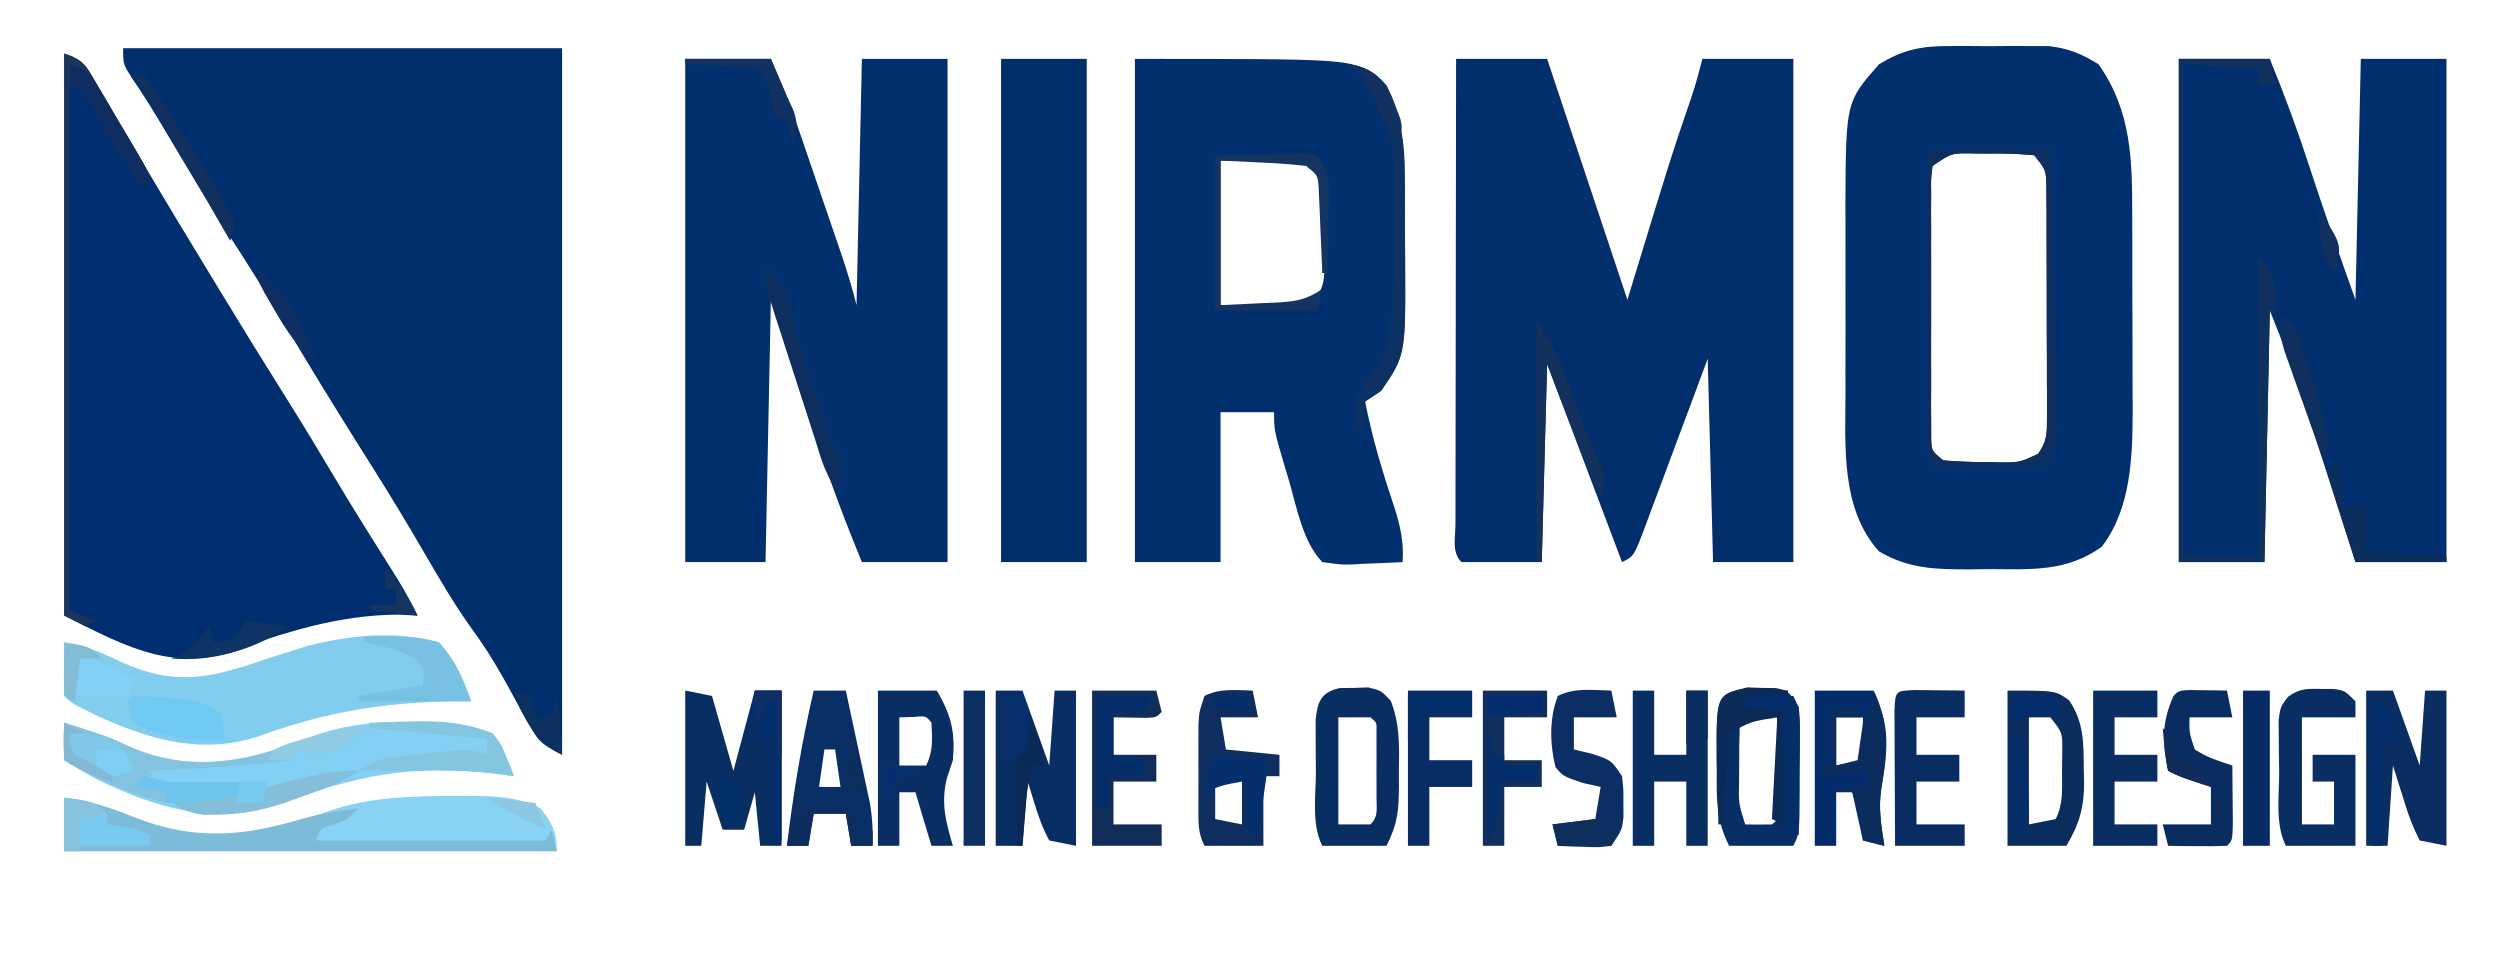
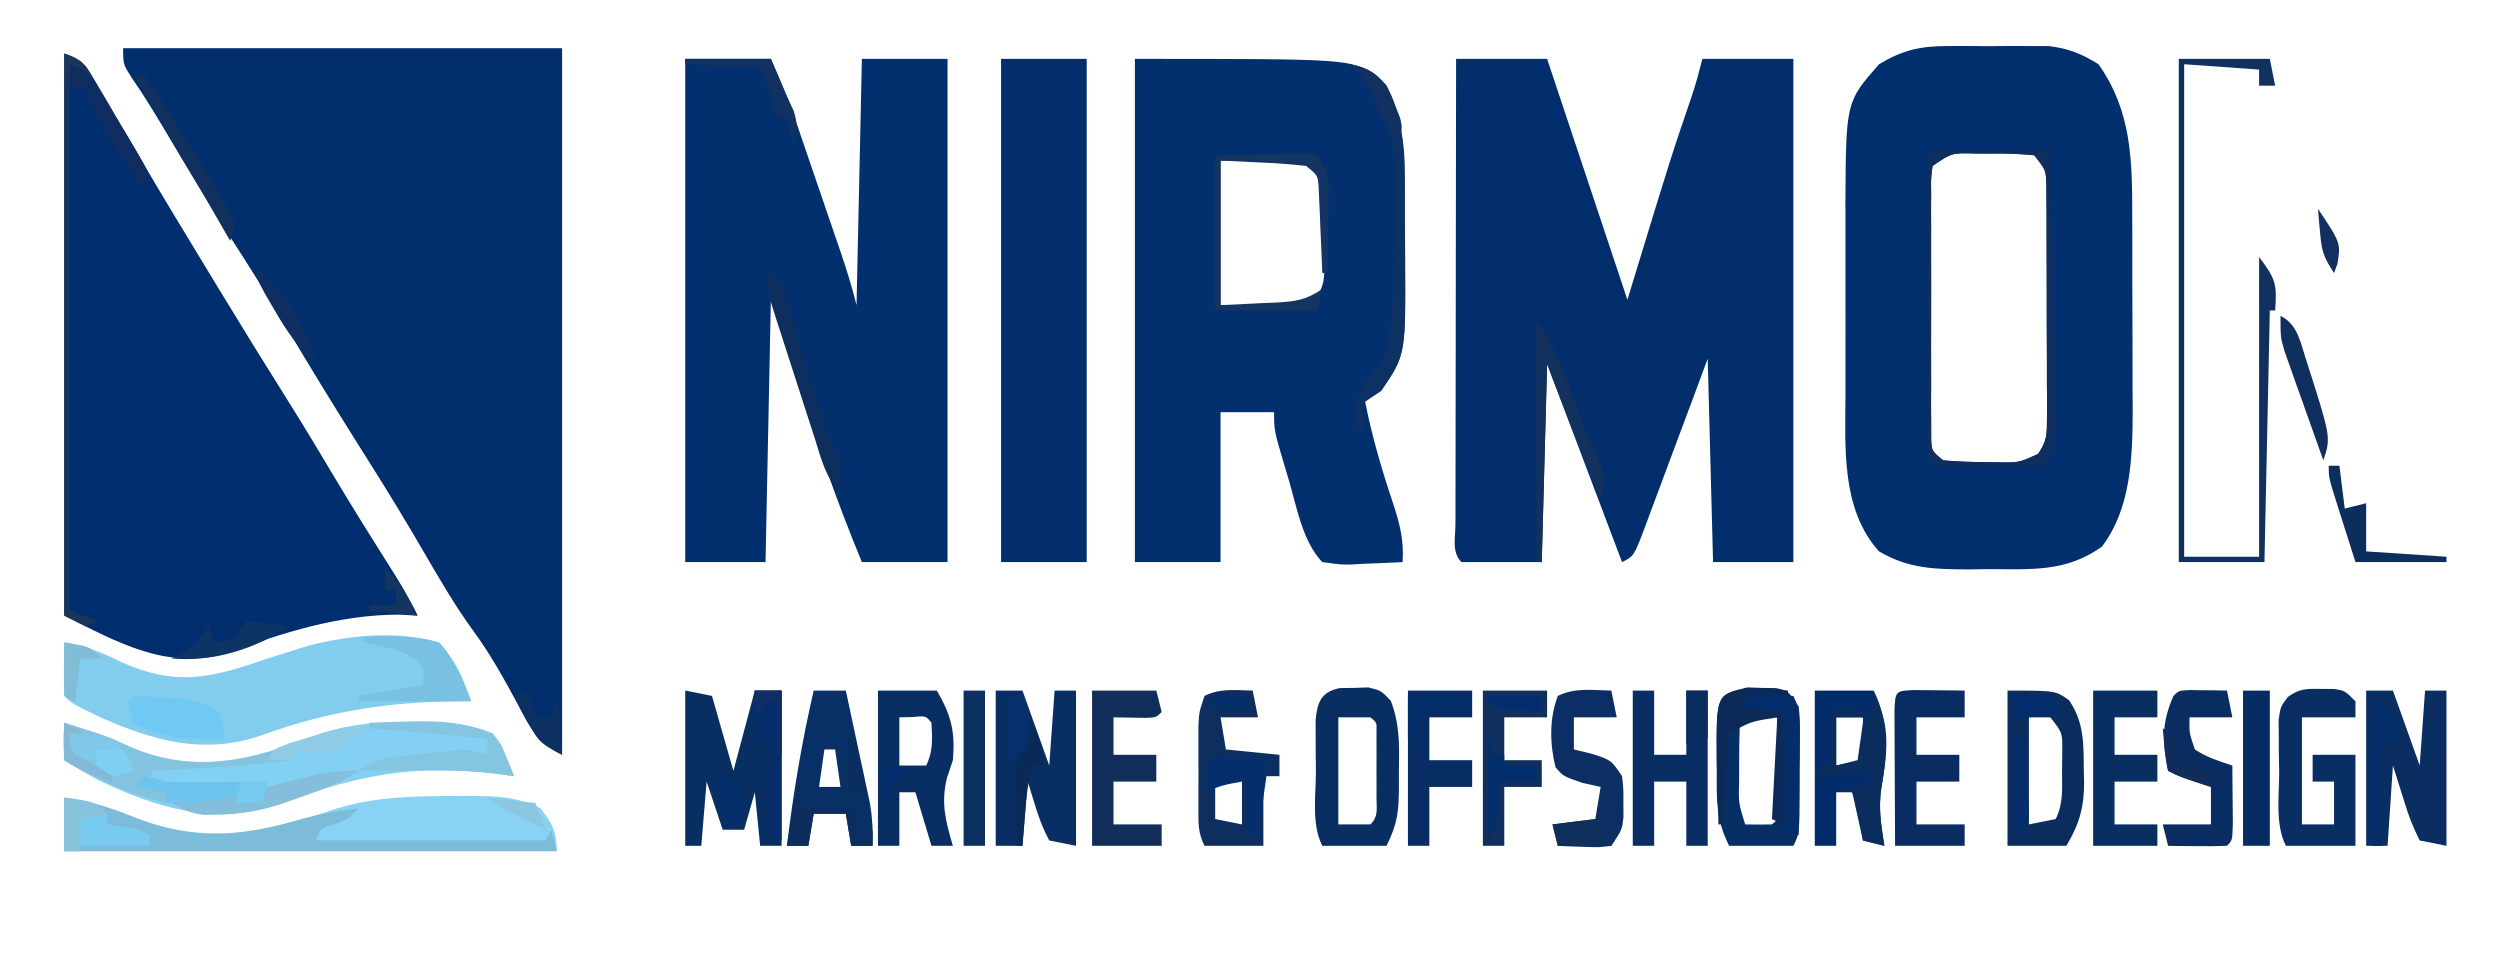
<svg xmlns="http://www.w3.org/2000/svg" version="1.1" width="467" height="178">
  <path d="M0 0 C27.06 0 54.12 0 82 0 C82 43.56 82 87.12 82 132 C77.262 129.631 76.024 126.985 73.688 122.5 C71.176 117.851 68.688 113.336 65.562 109.062 C61.979 104.133 58.963 98.934 55.907 93.669 C52.981 88.64 49.972 83.675 46.875 78.75 C46.458 78.087 46.042 77.425 45.612 76.742 C44.795 75.443 43.977 74.145 43.16 72.846 C38.924 66.103 34.774 59.309 30.698 52.468 C27.11 46.447 23.424 40.513 19.597 34.639 C15.625 28.498 11.892 22.216 8.161 15.927 C6.072 12.414 3.991 8.941 1.645 5.594 C0 3 0 3 0 0 Z " fill="#012E6D" transform="translate(23,9)" />
  <path d="M0 0 C5.61 0 11.22 0 17 0 C22 15 27 30 32 45 C32.216 44.291 32.432 43.582 32.655 42.851 C40.223 18.056 40.223 18.056 44.09 6.758 C44.823 4.535 45.432 2.271 46 0 C51.61 0 57.22 0 63 0 C63 31.02 63 62.04 63 94 C58.05 94 53.1 94 48 94 C47.67 81.46 47.34 68.92 47 56 C46.013 58.659 45.025 61.319 44.008 64.059 C43.05 66.624 42.089 69.189 41.128 71.753 C40.46 73.54 39.795 75.328 39.132 77.116 C38.181 79.683 37.22 82.246 36.258 84.809 C35.962 85.613 35.666 86.417 35.361 87.245 C33.228 92.886 33.228 92.886 31 94 C24.07 75.685 24.07 75.685 17 57 C16.67 69.21 16.34 81.42 16 94 C11.05 94 6.1 94 1 94 C-0.867 92.133 -0.12 89.457 -0.124 86.974 C-0.121 86.108 -0.117 85.242 -0.114 84.349 C-0.114 83.442 -0.114 82.535 -0.114 81.6 C-0.113 78.586 -0.105 75.572 -0.098 72.559 C-0.096 70.475 -0.094 68.391 -0.093 66.308 C-0.09 60.812 -0.08 55.316 -0.069 49.82 C-0.058 44.217 -0.054 38.613 -0.049 33.01 C-0.038 22.006 -0.021 11.003 0 0 Z " fill="#022E6C" transform="translate(272,11)" />
-   <path d="M0 0 C5.61 0 11.22 0 17 0 C19.737 6.684 22.205 13.382 24.438 20.25 C27.149 28.558 30.058 36.764 33 45 C33.33 30.15 33.66 15.3 34 0 C39.28 0 44.56 0 50 0 C50 31.02 50 62.04 50 94 C44.39 94 38.78 94 33 94 C32.18 91.445 31.36 88.89 30.516 86.258 C29.709 83.752 28.901 81.247 28.093 78.741 C27.537 77.015 26.982 75.289 26.429 73.562 C25.628 71.064 24.822 68.567 24.016 66.07 C23.653 64.934 23.653 64.934 23.283 63.774 C21.424 58.043 19.252 52.629 17 47 C16.67 62.51 16.34 78.02 16 94 C10.72 94 5.44 94 0 94 C0 62.98 0 31.96 0 0 Z " fill="#012E6D" transform="translate(407,11)" />
  <path d="M0 0 C3.72 1.24 4.036 2.259 5.977 5.582 C6.556 6.563 7.136 7.544 7.734 8.555 C8.358 9.63 8.982 10.705 9.625 11.812 C10.627 13.511 11.629 15.209 12.632 16.906 C13.335 18.095 14.037 19.286 14.738 20.477 C18.701 27.21 22.753 33.887 26.812 40.562 C27.54 41.76 28.267 42.958 28.995 44.156 C33.172 51.03 37.391 57.875 41.677 64.682 C44.721 69.524 47.667 74.42 50.592 79.334 C53.886 84.851 57.289 90.295 60.727 95.723 C62.637 98.752 64.493 101.748 66 105 C64.237 104.907 64.237 104.907 62.438 104.812 C51.313 104.847 40.754 108.177 30.438 112.012 C19.145 115.258 10.05 110.025 0 105 C0 70.35 0 35.7 0 0 Z " fill="#012E6E" transform="translate(12,10)" />
  <path d="M0 0 C5.28 0 10.56 0 16 0 C19.376 7.876 19.376 7.876 20.426 10.944 C20.663 11.631 20.9 12.319 21.144 13.027 C21.388 13.744 21.632 14.461 21.883 15.199 C22.143 15.957 22.402 16.714 22.67 17.495 C23.214 19.083 23.757 20.672 24.298 22.262 C25.127 24.692 25.959 27.121 26.793 29.549 C27.323 31.099 27.853 32.649 28.383 34.199 C28.631 34.922 28.879 35.645 29.134 36.39 C30.219 39.581 31.182 42.726 32 46 C32.33 30.82 32.66 15.64 33 0 C38.28 0 43.56 0 49 0 C49 31.02 49 62.04 49 94 C43.72 94 38.44 94 33 94 C28.521 83.149 24.673 72.249 21.125 61.062 C19.434 55.762 17.742 50.461 16 45 C15.67 61.17 15.34 77.34 15 94 C10.05 94 5.1 94 0 94 C0 62.98 0 31.96 0 0 Z " fill="#022F6D" transform="translate(128,11)" />
  <path d="M0 0 C1.893 -0.006 1.893 -0.006 3.824 -0.012 C5.783 0.006 5.783 0.006 7.781 0.023 C9.087 0.012 10.393 0 11.738 -0.012 C13 -0.008 14.262 -0.004 15.562 0 C17.28 0.005 17.28 0.005 19.033 0.01 C22.731 0.452 25.118 1.452 28.281 3.398 C34.502 12.212 34.59 21.413 34.582 31.883 C34.586 33.175 34.591 34.467 34.595 35.798 C34.602 38.524 34.602 41.251 34.597 43.978 C34.591 47.438 34.608 50.898 34.631 54.358 C34.65 57.7 34.646 61.041 34.645 64.383 C34.654 65.608 34.663 66.834 34.672 68.096 C34.626 76.848 34.373 86.331 28.906 93.523 C22.265 98.267 15.79 97.732 7.906 97.711 C6.7 97.727 5.493 97.743 4.25 97.76 C-2.143 97.763 -7.145 97.672 -12.719 94.398 C-19.853 86.492 -19.018 74.878 -18.984 64.867 C-18.986 63.595 -18.988 62.324 -18.99 61.014 C-18.992 58.338 -18.989 55.662 -18.979 52.986 C-18.968 49.584 -18.975 46.182 -18.987 42.78 C-18.996 39.496 -18.989 36.213 -18.984 32.93 C-18.99 31.118 -18.99 31.118 -18.997 29.27 C-18.893 10.43 -18.893 10.43 -12.719 3.398 C-8.342 0.768 -5.08 0.015 0 0 Z M-2.719 22.398 C-3.025 24.729 -3.025 24.729 -2.978 27.459 C-2.984 28.513 -2.99 29.568 -2.997 30.654 C-2.993 31.797 -2.989 32.94 -2.984 34.117 C-2.986 35.286 -2.988 36.455 -2.99 37.659 C-2.992 40.134 -2.988 42.609 -2.979 45.083 C-2.969 48.883 -2.979 52.681 -2.992 56.48 C-2.991 58.88 -2.988 61.28 -2.984 63.68 C-2.988 64.822 -2.992 65.965 -2.997 67.142 C-2.99 68.197 -2.984 69.251 -2.978 70.338 C-2.976 71.269 -2.974 72.2 -2.973 73.159 C-2.931 75.601 -2.931 75.601 -0.719 77.398 C1.973 77.624 4.528 77.723 7.219 77.711 C8.312 77.735 8.312 77.735 9.428 77.76 C13.444 77.827 13.444 77.827 16.991 76.187 C18.701 73.817 18.656 72.333 18.654 69.424 C18.66 68.413 18.666 67.402 18.672 66.36 C18.663 65.269 18.654 64.178 18.645 63.055 C18.645 61.934 18.646 60.813 18.646 59.659 C18.644 57.288 18.634 54.918 18.617 52.547 C18.594 48.913 18.597 45.279 18.604 41.645 C18.598 39.344 18.591 37.043 18.582 34.742 C18.583 33.652 18.584 32.561 18.585 31.437 C18.57 29.92 18.57 29.92 18.556 28.373 C18.549 27.038 18.549 27.038 18.542 25.675 C18.425 23.119 18.425 23.119 16.281 20.398 C13.364 20.123 10.693 20.026 7.781 20.086 C6.996 20.083 6.211 20.079 5.402 20.076 C0.865 19.944 0.865 19.944 -2.719 22.398 Z " fill="#022F6D" transform="translate(363.719,8.602)" />
  <path d="M0 0 C40 0 40 0 45 3 C49.757 9.211 50.168 13.931 50.238 21.57 C50.246 22.407 50.254 23.243 50.263 24.104 C50.277 25.875 50.287 27.645 50.295 29.415 C50.307 31.211 50.327 33.007 50.357 34.803 C50.693 55.17 50.693 55.17 46 62 C45.01 62.66 44.02 63.32 43 64 C44.301 70.621 46.175 76.938 48.323 83.326 C49.521 86.995 50.285 90.133 50 94 C47.561 94.135 45.129 94.234 42.688 94.312 C41.997 94.354 41.307 94.396 40.596 94.439 C38.574 94.488 38.574 94.488 35 94 C31.332 90.114 30.281 83.93 28.812 78.875 C28.54 77.969 28.267 77.063 27.986 76.129 C26 69.408 26 69.408 26 66 C22.7 66 19.4 66 16 66 C16 75.24 16 84.48 16 94 C10.72 94 5.44 94 0 94 C0 62.98 0 31.96 0 0 Z M16 19 C16 27.91 16 36.82 16 46 C19.867 46.093 19.867 46.093 23.812 46.188 C24.621 46.215 25.429 46.242 26.261 46.27 C30.221 46.389 30.221 46.389 33.712 44.781 C35.382 42.471 35.387 41.054 35.398 38.219 C35.402 37.294 35.406 36.37 35.41 35.418 C35.399 34.455 35.387 33.492 35.375 32.5 C35.387 31.537 35.398 30.574 35.41 29.582 C35.406 28.658 35.402 27.734 35.398 26.781 C35.395 25.936 35.392 25.091 35.388 24.221 C34.911 21.491 34.244 20.598 32 19 C29.171 18.781 26.627 18.717 23.812 18.812 C19.945 18.905 19.945 18.905 16 19 Z " fill="#022F6D" transform="translate(212,11)" />
  <path d="M0 0 C5.28 0 10.56 0 16 0 C16 31.02 16 62.04 16 94 C10.72 94 5.44 94 0 94 C0 62.98 0 31.96 0 0 Z " fill="#022E6B" transform="translate(187,11)" />
  <path d="M0 0 C3.035 3.318 4.595 6.756 6 11 C5.433 10.999 4.866 10.998 4.282 10.997 C-9.166 11.059 -20.551 12.764 -33.177 17.372 C-43.912 21.068 -53.445 18.378 -63.508 13.879 C-68.624 11.376 -68.624 11.376 -70 10 C-70.072 8.314 -70.084 6.625 -70.062 4.938 C-70.053 4.018 -70.044 3.099 -70.035 2.152 C-70.024 1.442 -70.012 0.732 -70 0 C-66.181 0.604 -63.196 1.767 -59.75 3.5 C-49.239 8.307 -42.765 6.754 -32 3 C-30.212 2.426 -28.421 1.862 -26.625 1.312 C-25.895 1.082 -25.166 0.851 -24.414 0.613 C-16.523 -1.391 -7.892 -2.234 0 0 Z " fill="#82CCEE" transform="translate(82,120)" />
  <path d="M0 0 C1.293 0.412 2.584 0.83 3.875 1.25 C4.704 1.519 5.533 1.789 6.387 2.066 C9 3 9 3 11.332 4.09 C21.985 9.054 32.028 7.776 42.747 3.931 C44.499 3.289 46.249 2.645 48 2 C53.679 0.147 59.171 -0.187 65.125 -0.25 C65.795 -0.259 66.464 -0.269 67.154 -0.279 C71.743 -0.249 75.723 0.319 80 2 C81.559 3.945 81.559 3.945 82.438 6.125 C82.746 6.849 83.054 7.574 83.371 8.32 C83.579 8.875 83.786 9.429 84 10 C82.839 9.845 81.677 9.691 80.48 9.531 C65.452 7.684 54.263 9.82 40.226 15.244 C28.213 19.325 17.03 15.914 6.035 10.555 C3.984 9.421 1.976 8.259 0 7 C0 4.69 0 2.38 0 0 Z " fill="#84D0F5" transform="translate(12,135)" />
  <path d="M0 0 C4.526 0.602 8.395 1.796 12.625 3.5 C26.234 8.956 37.102 6.653 50.785 2.066 C57.976 -0.147 64.97 -0.284 72.438 -0.312 C74.021 -0.321 74.021 -0.321 75.636 -0.329 C80.579 -0.283 84.494 -0.239 89 2 C91.178 4.929 92 6.323 92 10 C61.64 10 31.28 10 0 10 C0 6.7 0 3.4 0 0 Z " fill="#88D2F3" transform="translate(12,149)" />
  <path d="M0 0 C2.475 0.495 2.475 0.495 5 1 C6.32 5.62 7.64 10.24 9 15 C10.32 10.05 11.64 5.1 13 0 C14.65 0 16.3 0 18 0 C18 9.57 18 19.14 18 29 C16.68 29 15.36 29 14 29 C13.67 25.7 13.34 22.4 13 19 C12.34 21.31 11.68 23.62 11 26 C9.68 26 8.36 26 7 26 C6.01 23.03 5.02 20.06 4 17 C3.67 20.96 3.34 24.92 3 29 C2.01 29 1.02 29 0 29 C0 19.43 0 9.86 0 0 Z " fill="#092E62" transform="translate(128,129)" />
  <path d="M0 0 C1.65 0 3.3 0 5 0 C6.65 4.62 8.3 9.24 10 14 C10.33 9.38 10.66 4.76 11 0 C12.32 0 13.64 0 15 0 C15 9.57 15 19.14 15 29 C13.35 28.67 11.7 28.34 10 28 C8.083 24.48 7.195 20.851 6 17 C5.67 20.96 5.34 24.92 5 29 C3.35 29 1.7 29 0 29 C0 19.43 0 9.86 0 0 Z " fill="#092E63" transform="translate(186,129)" />
  <path d="M0 0 C1.65 0 3.3 0 5 0 C6.65 4.62 8.3 9.24 10 14 C10.33 9.38 10.66 4.76 11 0 C12.32 0 13.64 0 15 0 C15 9.57 15 19.14 15 29 C13.35 28.67 11.7 28.34 10 28 C8.762 25.528 7.965 23.542 7.188 20.938 C6.466 18.648 5.744 16.359 5 14 C4.67 18.95 4.34 23.9 4 29 C2.68 29 1.36 29 0 29 C0 19.43 0 9.86 0 0 Z " fill="#0A2E61" transform="translate(442,129)" />
  <path d="M0 0 C4.526 0.602 8.395 1.796 12.625 3.5 C24.12 8.109 32.566 7.455 44.387 3.973 C47.962 3.01 51.333 2.447 55 2 C53 4 53 4 50.438 5 C47.852 5.749 47.852 5.749 47 8 C61.19 8 75.38 8 90 8 C90.33 7.34 90.66 6.68 91 6 C91.495 7.98 91.495 7.98 92 10 C61.64 10 31.28 10 0 10 C0 6.7 0 3.4 0 0 Z " fill="#7DBCD9" transform="translate(12,149)" />
  <path d="M0 0 C0.875 0.031 1.751 0.062 2.652 0.094 C3.53 0.104 4.408 0.114 5.312 0.125 C7.59 0.594 7.59 0.594 9.59 3.594 C9.833 6.106 9.833 6.106 9.82 9.066 C9.818 10.131 9.816 11.195 9.814 12.291 C9.802 13.402 9.79 14.512 9.777 15.656 C9.777 16.771 9.776 17.885 9.775 19.033 C9.73 27.313 9.73 27.313 8.59 29.594 C4.63 29.594 0.67 29.594 -3.41 29.594 C-5.878 24.658 -5.742 21.069 -5.723 15.656 C-5.739 14.762 -5.755 13.868 -5.771 12.947 C-5.78 1.424 -5.78 1.424 0 0 Z M-1.41 6.594 C-1.51 9.416 -1.549 12.209 -1.535 15.031 C-1.539 15.821 -1.543 16.61 -1.547 17.424 C-1.651 21.642 -1.651 21.642 -0.41 25.594 C1.256 25.636 2.924 25.634 4.59 25.594 C5.795 24.61 5.795 24.61 5.703 22.736 C5.698 21.945 5.693 21.155 5.688 20.34 C5.684 19.486 5.681 18.632 5.678 17.752 C5.669 16.854 5.661 15.956 5.652 15.031 C5.648 14.13 5.643 13.228 5.639 12.299 C5.627 10.064 5.61 7.829 5.59 5.594 C1.784 5.155 1.784 5.155 -1.41 6.594 Z " fill="#082F65" transform="translate(326.41,128.406)" />
  <path d="M0 0 C3.63 0 7.26 0 11 0 C13.68 4.578 14.464 7.711 14 13 C13.629 14.114 13.258 15.227 12.875 16.375 C11.743 21.063 12.659 24.452 14 29 C12.68 29 11.36 29 10 29 C9.01 25.7 8.02 22.4 7 19 C6.01 19 5.02 19 4 19 C4 22.3 4 25.6 4 29 C2.68 29 1.36 29 0 29 C0 19.43 0 9.86 0 0 Z M4 5 C4 7.97 4 10.94 4 14 C5.65 14 7.3 14 9 14 C10.366 11.268 10.128 9.018 10 6 C8.934 4.704 8.934 4.704 6.438 4.938 C5.633 4.958 4.829 4.979 4 5 Z " fill="#092E64" transform="translate(164,129)" />
  <path d="M0 0 C0.878 -0.01 1.756 -0.021 2.66 -0.031 C3.535 -0.062 4.411 -0.093 5.312 -0.125 C7.723 0.469 7.723 0.469 9.52 2.371 C11.236 6.791 11.12 10.833 11.035 15.531 C11.038 16.429 11.042 17.327 11.045 18.252 C11.007 22.891 10.869 25.177 8.723 29.469 C4.763 29.469 0.803 29.469 -3.277 29.469 C-5.33 25.364 -4.462 20.042 -4.465 15.531 C-4.477 14.421 -4.489 13.31 -4.502 12.166 C-4.504 11.102 -4.506 10.038 -4.508 8.941 C-4.512 7.964 -4.516 6.987 -4.52 5.981 C-4.193 2.591 -3.497 0.72 0 0 Z M-0.277 5.469 C-0.277 12.069 -0.277 18.669 -0.277 25.469 C1.703 25.469 3.683 25.469 5.723 25.469 C7.245 23.947 6.852 22.587 6.855 20.469 C6.857 19.664 6.858 18.86 6.859 18.031 C6.856 17.186 6.852 16.34 6.848 15.469 C6.852 14.623 6.855 13.777 6.859 12.906 C6.858 12.102 6.857 11.297 6.855 10.469 C6.854 9.355 6.854 9.355 6.852 8.219 C6.912 6.44 6.912 6.44 5.723 5.469 C3.743 5.469 1.763 5.469 -0.277 5.469 Z " fill="#092E62" transform="translate(250.277,128.531)" />
  <path d="M0 0 C3.63 0 7.26 0 11 0 C13.934 5.868 13.568 11.781 12.438 18.188 C11.846 21.99 12.411 25.202 13 29 C11.68 28.67 10.36 28.34 9 28 C8.34 25.03 7.68 22.06 7 19 C6.01 19 5.02 19 4 19 C4 22.3 4 25.6 4 29 C2.68 29 1.36 29 0 29 C0 19.43 0 9.86 0 0 Z M4 5 C4 7.97 4 10.94 4 14 C5.65 13.67 7.3 13.34 9 13 C9 10.36 9 7.72 9 5 C7.35 5 5.7 5 4 5 Z " fill="#042C6A" transform="translate(339,129)" />
  <path d="M0 0 C0.785 0.004 1.57 0.008 2.379 0.012 C4.438 0.312 4.438 0.312 6.438 2.312 C6.438 3.303 6.438 4.293 6.438 5.312 C3.138 5.312 -0.163 5.312 -3.562 5.312 C-3.562 11.912 -3.562 18.512 -3.562 25.312 C-1.583 25.312 0.398 25.312 2.438 25.312 C2.438 22.672 2.438 20.032 2.438 17.312 C1.117 17.312 -0.203 17.312 -1.562 17.312 C-1.562 15.662 -1.562 14.012 -1.562 12.312 C1.077 12.312 3.717 12.312 6.438 12.312 C6.438 17.922 6.438 23.532 6.438 29.312 C2.147 29.312 -2.143 29.312 -6.562 29.312 C-8.618 25.201 -7.792 19.894 -7.812 15.375 C-7.833 14.264 -7.854 13.154 -7.875 12.01 C-7.88 10.946 -7.885 9.882 -7.891 8.785 C-7.9 7.808 -7.909 6.831 -7.919 5.824 C-7.562 3.312 -7.562 3.312 -6.179 1.493 C-4.032 -0.075 -2.636 -0.056 0 0 Z " fill="#092E63" transform="translate(433.562,128.688)" />
  <path d="M0 0 C9 0 9 0 11.5 1.812 C14.338 5.951 14.215 9.976 14.25 14.812 C14.271 15.512 14.291 16.211 14.312 16.932 C14.348 21.723 13.447 24.899 11 29 C7.37 29 3.74 29 0 29 C0 19.43 0 9.86 0 0 Z M4 5 C4 11.6 4 18.2 4 25 C5.65 24.67 7.3 24.34 9 24 C10.478 21.044 10.171 18.35 10.188 15.062 C10.209 13.193 10.209 13.193 10.23 11.285 C10.262 7.857 10.262 7.857 8 5 C6.68 5 5.36 5 4 5 Z " fill="#0B2D5E" transform="translate(375,129)" />
  <path d="M0 0 C1.32 0 2.64 0 4 0 C4 3.96 4 7.92 4 12 C5.98 12 7.96 12 10 12 C10 8.04 10 4.08 10 0 C11.32 0 12.64 0 14 0 C14 9.57 14 19.14 14 29 C12.68 29 11.36 29 10 29 C10 25.04 10 21.08 10 17 C8.02 17 6.04 17 4 17 C4 20.96 4 24.92 4 29 C2.68 29 1.36 29 0 29 C0 19.43 0 9.86 0 0 Z " fill="#092E64" transform="translate(305,129)" />
  <path d="M0 0 C1.98 0 3.96 0 6 0 C6.842 3.894 7.672 7.791 8.5 11.688 C8.738 12.79 8.977 13.893 9.223 15.029 C9.448 16.096 9.674 17.163 9.906 18.262 C10.116 19.241 10.325 20.22 10.541 21.229 C10.98 23.88 11.086 26.32 11 29 C9.68 29 8.36 29 7 29 C6.67 27.02 6.34 25.04 6 23 C4.02 23 2.04 23 0 23 C-0.33 24.98 -0.66 26.96 -1 29 C-2.32 29 -3.64 29 -5 29 C-3.831 19.177 -2.229 9.645 0 0 Z M2 11 C1.67 13.31 1.34 15.62 1 18 C2.32 18 3.64 18 5 18 C4.67 15.69 4.34 13.38 4 11 C3.34 11 2.68 11 2 11 Z " fill="#092F67" transform="translate(152,129)" />
  <path d="M0 0 C0.33 1.65 0.66 3.3 1 5 C-1.31 5 -3.62 5 -6 5 C-5.67 6.98 -5.34 8.96 -5 11 C-1.7 11.33 1.6 11.66 5 12 C5 13.32 5 14.64 5 16 C4.01 16 3.02 16 2 16 C2 20.29 2 24.58 2 29 C-1.63 29 -5.26 29 -9 29 C-10.263 26.474 -10.129 24.704 -10.133 21.879 C-10.134 20.861 -10.135 19.843 -10.137 18.795 C-10.133 17.728 -10.129 16.662 -10.125 15.562 C-10.129 14.5 -10.133 13.437 -10.137 12.342 C-10.135 11.323 -10.134 10.304 -10.133 9.254 C-10.132 8.319 -10.131 7.384 -10.129 6.42 C-10 4 -10 4 -9 1 C-6.043 -0.478 -3.258 -0.06 0 0 Z M-7 17 C-7 19.31 -7 21.62 -7 24 C-4.525 24.495 -4.525 24.495 -2 25 C-2 22.03 -2 19.06 -2 16 C-4.925 15.776 -4.925 15.776 -7 17 Z " fill="#0D2E5F" transform="translate(234,129)" />
  <path d="M0 0 C1.653 0.017 1.653 0.017 3.34 0.035 C4.997 0.049 4.997 0.049 6.688 0.062 C7.542 0.074 8.397 0.086 9.277 0.098 C9.277 1.748 9.277 3.398 9.277 5.098 C6.307 5.098 3.337 5.098 0.277 5.098 C0.277 7.408 0.277 9.718 0.277 12.098 C2.917 12.098 5.557 12.098 8.277 12.098 C8.277 13.748 8.277 15.398 8.277 17.098 C5.637 17.098 2.997 17.098 0.277 17.098 C0.277 19.738 0.277 22.378 0.277 25.098 C3.247 25.098 6.217 25.098 9.277 25.098 C9.277 26.418 9.277 27.738 9.277 29.098 C4.987 29.098 0.697 29.098 -3.723 29.098 C-3.746 25.128 -3.765 21.159 -3.778 17.19 C-3.783 15.838 -3.789 14.487 -3.798 13.136 C-3.81 11.197 -3.815 9.259 -3.82 7.32 C-3.826 6.153 -3.831 4.985 -3.836 3.781 C-3.682 0.147 -3.641 0.131 0 0 Z " fill="#092C62" transform="translate(357.723,128.902)" />
  <path d="M0 0 C3.96 0 7.92 0 12 0 C12.33 1.32 12.66 2.64 13 4 C12 5 12 5 10.152 5.098 C8.102 5.065 6.051 5.033 4 5 C4 7.31 4 9.62 4 12 C6.64 12 9.28 12 12 12 C12 13.65 12 15.3 12 17 C9.36 17 6.72 17 4 17 C4 19.64 4 22.28 4 25 C6.97 25 9.94 25 13 25 C13 26.32 13 27.64 13 29 C8.71 29 4.42 29 0 29 C0 19.43 0 9.86 0 0 Z " fill="#112E5A" transform="translate(204,129)" />
  <path d="M0 0 C3.96 0 7.92 0 12 0 C12 1.65 12 3.3 12 5 C9.36 5 6.72 5 4 5 C4 7.31 4 9.62 4 12 C6.64 12 9.28 12 12 12 C12 13.65 12 15.3 12 17 C9.36 17 6.72 17 4 17 C4 19.64 4 22.28 4 25 C6.64 25 9.28 25 12 25 C12 26.32 12 27.64 12 29 C8.04 29 4.08 29 0 29 C0 19.43 0 9.86 0 0 Z " fill="#082E62" transform="translate(391,129)" />
  <path d="M0 0 C1.236 0.017 1.236 0.017 2.496 0.035 C3.322 0.044 4.149 0.053 5 0.062 C5.638 0.074 6.276 0.086 6.934 0.098 C7.264 1.748 7.594 3.398 7.934 5.098 C5.294 5.098 2.654 5.098 -0.066 5.098 C-0.124 8.014 -0.124 8.014 0.934 11.098 C3.208 12.59 5.313 13.24 7.934 14.098 C7.96 16.41 7.98 18.723 7.996 21.035 C8.008 22.323 8.019 23.611 8.031 24.938 C7.934 28.098 7.934 28.098 6.934 29.098 C5.081 29.17 3.225 29.181 1.371 29.16 C0.359 29.151 -0.653 29.142 -1.695 29.133 C-2.478 29.121 -3.26 29.11 -4.066 29.098 C-4.396 27.778 -4.726 26.458 -5.066 25.098 C-2.096 25.098 0.874 25.098 3.934 25.098 C3.934 22.788 3.934 20.478 3.934 18.098 C2.985 17.788 2.036 17.479 1.059 17.16 C-2.066 16.098 -2.066 16.098 -4.066 15.098 C-5.159 9.724 -5.323 6.237 -3.066 1.098 C-2.066 0.098 -2.066 0.098 0 0 Z " fill="#092D61" transform="translate(409.066,128.902)" />
  <path d="M0 0 C0.33 1.65 0.66 3.3 1 5 C-1.64 5 -4.28 5 -7 5 C-7 6.98 -7 8.96 -7 11 C-5.329 11.402 -5.329 11.402 -3.625 11.812 C0 13 0 13 2 16 C2.266 18.375 2.266 18.375 2.25 21 C2.255 21.866 2.26 22.733 2.266 23.625 C2 26 2 26 0 29 C-2.383 29.293 -2.383 29.293 -5.125 29.188 C-6.035 29.16 -6.945 29.133 -7.883 29.105 C-8.581 29.071 -9.28 29.036 -10 29 C-10.33 27.68 -10.66 26.36 -11 25 C-7.04 24.505 -7.04 24.505 -3 24 C-2.67 22.02 -2.34 20.04 -2 18 C-3.114 17.753 -4.228 17.505 -5.375 17.25 C-9 16 -9 16 -10.438 14.312 C-11.493 9.974 -11.621 5.216 -10 1 C-6.785 -0.607 -3.564 -0.057 0 0 Z " fill="#0B2F64" transform="translate(301,129)" />
  <path d="M0 0 C5.61 0 11.22 0 17 0 C17.33 1.65 17.66 3.3 18 5 C17.01 5 16.02 5 15 5 C15 4.01 15 3.02 15 2 C8.07 1.505 8.07 1.505 1 1 C1 31.36 1 61.72 1 93 C5.62 93 10.24 93 15 93 C15 74.52 15 56.04 15 37 C18.161 41.215 18.337 42.061 18 47 C17.67 47 17.34 47 17 47 C16.67 62.51 16.34 78.02 16 94 C10.72 94 5.44 94 0 94 C0 62.98 0 31.96 0 0 Z " fill="#10315D" transform="translate(407,11)" />
  <path d="M0 0 C3.96 0 7.92 0 12 0 C12 1.65 12 3.3 12 5 C9.36 5 6.72 5 4 5 C4 7.64 4 10.28 4 13 C6.64 13 9.28 13 12 13 C12 14.65 12 16.3 12 18 C9.36 18 6.72 18 4 18 C4 21.63 4 25.26 4 29 C2.68 29 1.36 29 0 29 C0 19.43 0 9.86 0 0 Z " fill="#082D65" transform="translate(263,129)" />
  <path d="M0 0 C3.96 0 7.92 0 12 0 C12 1.65 12 3.3 12 5 C9.36 5 6.72 5 4 5 C4 7.64 4 10.28 4 13 C6.31 13 8.62 13 11 13 C11 14.65 11 16.3 11 18 C8.69 18 6.38 18 4 18 C4 21.63 4 25.26 4 29 C2.68 29 1.36 29 0 29 C0 19.43 0 9.86 0 0 Z " fill="#102F5D" transform="translate(277,129)" />
  <path d="M0 0 C1.293 0.412 2.584 0.83 3.875 1.25 C4.704 1.519 5.533 1.789 6.387 2.066 C9 3 9 3 11.332 4.09 C21.179 8.679 30.758 8.141 40.812 4.562 C42.047 4.106 43.282 3.65 44.555 3.18 C48.789 1.73 52.549 1.234 57 1 C56.01 1.66 55.02 2.32 54 3 C53.237 3.557 52.474 4.114 51.688 4.688 C48.339 6.323 46.545 5.907 43 5 C43 5.66 43 6.32 43 7 C34.124 9.466 25.154 9.625 16 10 C15.67 10.66 15.34 11.32 15 12 C16.32 12.33 17.64 12.66 19 13 C19 13.66 19 14.32 19 15 C12.046 13.214 6.127 10.744 0 7 C0 4.69 0 2.38 0 0 Z " fill="#83C3E0" transform="translate(12,135)" />
  <path d="M0 0 C7.26 0 14.52 0 22 0 C22.192 7.759 22.371 15.519 22.537 23.279 C22.596 25.919 22.658 28.559 22.724 31.2 C22.818 34.992 22.898 38.785 22.977 42.578 C23.009 43.761 23.041 44.943 23.074 46.161 C23.104 47.812 23.104 47.812 23.135 49.497 C23.157 50.465 23.18 51.433 23.203 52.431 C23 55 23 55 21 59 C14.07 59 7.14 59 0 59 C-1.28 56.439 -1.127 54.623 -1.129 51.756 C-1.133 50.661 -1.136 49.567 -1.139 48.439 C-1.137 47.253 -1.135 46.066 -1.133 44.844 C-1.134 43.631 -1.135 42.417 -1.136 41.167 C-1.136 38.598 -1.135 36.029 -1.13 33.46 C-1.125 29.517 -1.13 25.573 -1.137 21.629 C-1.136 19.138 -1.135 16.647 -1.133 14.156 C-1.135 12.97 -1.137 11.783 -1.139 10.561 C-1.136 9.466 -1.133 8.372 -1.129 7.244 C-1.129 6.278 -1.128 5.311 -1.127 4.315 C-1 2 -1 2 0 0 Z M0 3 C-0.306 5.331 -0.306 5.331 -0.259 8.061 C-0.265 9.115 -0.271 10.17 -0.278 11.256 C-0.274 12.399 -0.27 13.541 -0.266 14.719 C-0.268 15.888 -0.269 17.056 -0.271 18.261 C-0.273 20.735 -0.269 23.21 -0.261 25.685 C-0.25 29.484 -0.261 33.283 -0.273 37.082 C-0.272 39.482 -0.27 41.882 -0.266 44.281 C-0.27 45.424 -0.274 46.567 -0.278 47.744 C-0.272 48.799 -0.265 49.853 -0.259 50.939 C-0.257 51.871 -0.256 52.802 -0.254 53.761 C-0.212 56.203 -0.212 56.203 2 58 C4.692 58.226 7.247 58.324 9.938 58.312 C11.031 58.337 11.031 58.337 12.146 58.361 C16.163 58.428 16.163 58.428 19.709 56.788 C21.42 54.419 21.374 52.935 21.372 50.025 C21.379 49.014 21.385 48.003 21.391 46.961 C21.382 45.871 21.373 44.78 21.363 43.656 C21.364 42.536 21.364 41.415 21.365 40.26 C21.362 37.89 21.353 35.519 21.336 33.149 C21.313 29.514 21.316 25.881 21.322 22.246 C21.317 19.945 21.31 17.645 21.301 15.344 C21.302 14.253 21.303 13.162 21.304 12.039 C21.289 10.522 21.289 10.522 21.275 8.975 C21.268 7.639 21.268 7.639 21.261 6.277 C21.143 3.721 21.143 3.721 19 1 C16.083 0.724 13.411 0.628 10.5 0.688 C9.715 0.684 8.93 0.681 8.121 0.678 C3.584 0.546 3.584 0.546 0 3 Z " fill="#0D2E5F" transform="translate(361,28)" />
  <path d="M0 0 C0.557 0.227 1.114 0.454 1.688 0.688 C1.028 2.007 0.367 3.328 -0.312 4.688 C-0.973 4.688 -1.633 4.688 -2.312 4.688 C-2.312 5.348 -2.312 6.008 -2.312 6.688 C-3.199 6.976 -4.086 7.265 -5 7.562 C-8.22 8.603 -8.22 8.603 -10.875 9.812 C-13.511 10.759 -15.534 10.846 -18.312 10.688 C-18.312 10.027 -18.312 9.367 -18.312 8.688 C-18.991 8.847 -19.669 9.007 -20.367 9.172 C-23.76 9.766 -26.994 9.894 -30.438 9.938 C-31.657 9.963 -32.876 9.989 -34.133 10.016 C-37.312 9.688 -37.312 9.688 -39.242 8.172 C-39.595 7.682 -39.949 7.192 -40.312 6.688 C-39.118 6.627 -37.923 6.566 -36.691 6.504 C-24.977 5.895 -24.977 5.895 -13.312 4.688 C-13.312 4.027 -13.312 3.368 -13.312 2.688 C-12.426 2.749 -11.539 2.811 -10.625 2.875 C-6.444 2.638 -3.981 -0.538 0 0 Z " fill="#82D1F5" transform="translate(68.312,137.312)" />
  <path d="M0 0 C3.779 1.26 4.173 2.466 6.172 5.84 C7.044 7.31 7.044 7.31 7.934 8.811 C8.533 9.842 9.132 10.874 9.75 11.938 C10.365 12.966 10.98 13.994 11.613 15.053 C14.964 20.76 14.964 20.76 16 23 C15.67 23.66 15.34 24.32 15 25 C10.258 19.711 7.158 13.315 4 7 C3.01 6.67 2.02 6.34 1 6 C1 38.34 1 70.68 1 104 C2.65 104.66 4.3 105.32 6 106 C5.01 106.495 5.01 106.495 4 107 C2.68 106.34 1.36 105.68 0 105 C0 70.35 0 35.7 0 0 Z " fill="#1A345B" transform="translate(12,10)" />
  <path d="M0 0 C1.65 0 3.3 0 5 0 C5 9.57 5 19.14 5 29 C3.35 29 1.7 29 0 29 C0 19.43 0 9.86 0 0 Z " fill="#072C63" transform="translate(419,129)" />
  <path d="M0 0 C3.361 5.041 2.467 11.356 1.438 17.188 C0.846 20.99 1.411 24.202 2 28 C0.68 27.67 -0.64 27.34 -2 27 C-2.11 26.362 -2.219 25.724 -2.332 25.066 C-2.491 24.24 -2.649 23.414 -2.812 22.562 C-3.039 21.327 -3.039 21.327 -3.27 20.066 C-3.511 19.384 -3.752 18.703 -4 18 C-4.99 17.67 -5.98 17.34 -7 17 C-5.02 17 -3.04 17 -1 17 C-1 15.68 -1 14.36 -1 13 C-1.33 13.33 -1.66 13.66 -2 14 C-4.655 14.455 -7.322 14.702 -10 15 C-10 14.34 -10 13.68 -10 13 C-9.34 13 -8.68 13 -8 13 C-8 9.37 -8 5.74 -8 2 C-5.03 2.495 -5.03 2.495 -2 3 C-2 3.33 -2 3.66 -2 4 C-3.65 4 -5.3 4 -7 4 C-7 6.97 -7 9.94 -7 13 C-5.68 12.67 -4.36 12.34 -3 12 C-2.67 9.69 -2.34 7.38 -2 5 C-1.67 5 -1.34 5 -1 5 C-0.67 3.35 -0.34 1.7 0 0 Z " fill="#0A2D5E" transform="translate(350,130)" />
  <path d="M0 0 C1.32 0 2.64 0 4 0 C4 9.57 4 19.14 4 29 C2.68 29 1.36 29 0 29 C0 19.43 0 9.86 0 0 Z " fill="#0B3061" transform="translate(180,129)" />
  <path d="M0 0 C3.318 0.572 4.8 1.475 7 4 C9.663 9.819 10.457 14.61 10.434 20.961 C10.439 21.792 10.444 22.622 10.449 23.478 C10.456 25.224 10.455 26.971 10.446 28.717 C10.438 31.361 10.466 34.004 10.498 36.648 C10.572 54.284 10.572 54.284 6 61 C5.01 61.66 4.02 62.32 3 63 C2.75 66.084 2.75 66.084 3 69 C2.34 68.34 1.68 67.68 1 67 C1.202 61.557 2.282 59.718 6 56 C8.495 48.937 8.339 41.74 8.316 34.329 C8.313 32.202 8.336 30.077 8.361 27.951 C8.626 13.841 8.626 13.841 2.312 1.812 C1.549 1.214 0.786 0.616 0 0 Z " fill="#0D3163" transform="translate(252,12)" />
-   <path d="M0 0 C3.3 0 6.6 0 10 0 C9.67 0.99 9.34 1.98 9 3 C7.02 3 5.04 3 3 3 C3 5.64 3 8.28 3 11 C5.97 11.495 5.97 11.495 9 12 C9 12.99 9 13.98 9 15 C6.69 15 4.38 15 2 15 C2 16.98 2 18.96 2 21 C1.34 21 0.68 21 0 21 C0 14.07 0 7.14 0 0 Z " fill="#042E69" transform="translate(205,130)" />
  <path d="M0 0 C4.857 -0.286 9.285 -0.278 14 1 C17.156 4.504 18.25 7.521 20 12 C13.07 12 6.14 12 -1 12 C-1 11.67 -1 11.34 -1 11 C2.96 10.34 6.92 9.68 11 9 C11.27 6.112 11.27 6.112 10 4.438 C6.917 2.221 3.699 1.788 0 1 C0 0.67 0 0.34 0 0 Z " fill="#78C1E3" transform="translate(68,119)" />
  <path d="M0 0 C2.521 -0.054 5.041 -0.094 7.562 -0.125 C8.267 -0.142 8.971 -0.159 9.697 -0.176 C14.444 -0.22 18.529 0.211 23 2 C24.559 3.945 24.559 3.945 25.438 6.125 C25.9 7.212 25.9 7.212 26.371 8.32 C26.579 8.875 26.786 9.429 27 10 C25.907 9.836 24.814 9.673 23.688 9.504 C18.455 8.85 13.265 8.89 8 8.938 C7.034 8.942 6.069 8.947 5.074 8.951 C2.716 8.963 0.358 8.979 -2 9 C0.892 7.072 1.853 6.694 5.125 6.332 C5.914 6.244 6.703 6.155 7.516 6.064 C8.335 5.981 9.155 5.898 10 5.812 C10.82 5.718 11.64 5.623 12.484 5.525 C18.61 4.87 18.61 4.87 22 6 C22 5.01 22 4.02 22 3 C14.74 2.34 7.48 1.68 0 1 C0 0.67 0 0.34 0 0 Z " fill="#84C5DF" transform="translate(69,135)" />
  <path d="M0 0 C1.94 0.038 3.879 0.156 5.812 0.312 C6.871 0.391 7.929 0.47 9.02 0.551 C11.828 0.974 13.657 1.418 16 3 C16.75 5.625 16.75 5.625 17 8 C11.091 8.322 5.238 8.072 0 5 C-0.816 2.953 -0.816 2.953 -1 1 C-0.67 0.67 -0.34 0.34 0 0 Z " fill="#6FC9F2" transform="translate(25,130)" />
  <path d="M0 0 C2.856 3.807 4.374 7.224 5.938 11.625 C6.457 13.059 6.978 14.493 7.5 15.926 C7.753 16.621 8.005 17.317 8.266 18.034 C9.535 21.433 10.976 24.76 12.434 28.082 C13 30 13 30 12 33 C11.268 31.272 10.54 29.542 9.812 27.812 C9.406 26.85 9 25.887 8.582 24.895 C6.307 19.295 4.17 13.641 2 8 C1.67 20.21 1.34 32.42 1 45 C0.67 45 0.34 45 0 45 C0 30.15 0 15.3 0 0 Z " fill="#14315D" transform="translate(287,60)" />
  <path d="M0 0 C3.094 -0.062 6.188 -0.124 9.375 -0.188 C10.836 -0.228 10.836 -0.228 12.326 -0.27 C13.092 -0.278 13.859 -0.285 14.648 -0.293 C15.827 -0.317 15.827 -0.317 17.029 -0.341 C17.679 -0.228 18.33 -0.116 19 0 C21.102 3.153 21.243 3.861 21.195 7.449 C21.189 8.297 21.182 9.144 21.176 10.018 C21.159 10.899 21.142 11.78 21.125 12.688 C21.116 13.58 21.107 14.473 21.098 15.393 C21.074 17.595 21.041 19.798 21 22 C20.67 22 20.34 22 20 22 C19.951 20.724 19.902 19.448 19.852 18.133 C19.777 16.464 19.701 14.794 19.625 13.125 C19.594 12.283 19.563 11.441 19.531 10.574 C19.493 9.769 19.454 8.963 19.414 8.133 C19.367 7.017 19.367 7.017 19.319 5.879 C19.146 3.76 19.146 3.76 17 2 C14.258 1.693 11.623 1.489 8.875 1.375 C6.276 1.251 3.678 1.127 1 1 C1 9.91 1 18.82 1 28 C3.578 27.876 6.156 27.753 8.812 27.625 C10.025 27.574 10.025 27.574 11.261 27.522 C14.97 27.316 16.852 27.098 20 25 C19.67 26.32 19.34 27.64 19 29 C12.73 29 6.46 29 0 29 C0 19.43 0 9.86 0 0 Z " fill="#143461" transform="translate(227,29)" />
  <path d="M0 0 C2.018 0.065 4.036 0.13 6.055 0.195 C7.359 2.805 7.168 4.722 7.152 7.641 C7.149 8.717 7.146 9.793 7.143 10.902 C7.134 12.03 7.126 13.158 7.117 14.32 C7.113 15.456 7.108 16.592 7.104 17.762 C7.092 20.573 7.075 23.384 7.055 26.195 C6.065 26.195 5.075 26.195 4.055 26.195 C3.725 18.605 3.395 11.015 3.055 3.195 C0.745 2.865 -1.565 2.535 -3.945 2.195 C-1.945 0.195 -1.945 0.195 0 0 Z " fill="#052D67" transform="translate(328.945,129.805)" />
  <path d="M0 0 C1.34 0.087 1.34 0.087 2.707 0.176 C3.608 0.221 4.509 0.266 5.438 0.312 C6.468 0.4 6.468 0.4 7.52 0.488 C7.52 0.818 7.52 1.148 7.52 1.488 C5.21 1.818 2.9 2.148 0.52 2.488 C2.5 3.148 4.48 3.808 6.52 4.488 C6.52 11.418 6.52 18.348 6.52 25.488 C5.86 25.158 5.2 24.828 4.52 24.488 C4.85 18.218 5.18 11.948 5.52 5.488 C0.604 6.254 0.604 6.254 -3.48 8.488 C-3.717 11.347 -3.903 14.187 -4.043 17.051 C-4.086 17.857 -4.129 18.663 -4.174 19.494 C-4.28 21.492 -4.381 23.49 -4.48 25.488 C-4.81 25.488 -5.14 25.488 -5.48 25.488 C-5.568 22.259 -5.621 19.031 -5.668 15.801 C-5.693 14.889 -5.718 13.977 -5.744 13.037 C-5.874 1.156 -5.874 1.156 0 0 Z " fill="#0C2A57" transform="translate(326.48,128.512)" />
  <path d="M0 0 C1.65 0 3.3 0 5 0 C5 9.24 5 18.48 5 28 C4.34 28 3.68 28 3 28 C3 22.06 3 16.12 3 10 C2.34 10 1.68 10 1 10 C1 8.68 1 7.36 1 6 C0.34 5.67 -0.32 5.34 -1 5 C-0.67 3.35 -0.34 1.7 0 0 Z " fill="#032E6B" transform="translate(141,129)" />
  <path d="M0 0 C1.841 0.369 1.841 0.369 4 1 C5.514 1.078 7.031 1.108 8.547 1.098 C9.391 1.094 10.236 1.091 11.105 1.088 C12.415 1.075 12.415 1.075 13.75 1.062 C14.638 1.058 15.526 1.053 16.441 1.049 C18.628 1.037 20.814 1.021 23 1 C22.67 2.32 22.34 3.64 22 5 C16.06 5 10.12 5 4 5 C4 4.34 4 3.68 4 3 C1.03 2.505 1.03 2.505 -2 2 C-1.34 1.34 -0.68 0.68 0 0 Z " fill="#6DC4EC" transform="translate(27,145)" />
  <path d="M0 0 C2.479 2.155 3.576 3.711 4 7 C3.67 7.66 3.34 8.32 3 9 C2.34 9 1.68 9 1 9 C1 15.27 1 21.54 1 28 C0.34 28 -0.32 28 -1 28 C-1.029 23.708 -1.047 19.417 -1.062 15.125 C-1.071 13.902 -1.079 12.678 -1.088 11.418 C-1.091 10.251 -1.094 9.085 -1.098 7.883 C-1.103 6.804 -1.108 5.725 -1.114 4.614 C-1 2 -1 2 0 0 Z " fill="#042E6A" transform="translate(444,130)" />
  <path d="M0 0 C3.634 2.721 4.269 6.641 5.375 10.812 C6.993 16.612 8.714 22.333 10.75 28 C11.157 29.134 11.565 30.269 11.984 31.438 C12.762 33.894 12.762 33.894 14 35 C14.041 37.333 14.042 39.667 14 42 C11.127 39.127 10.39 35.605 9.18 31.816 C8.916 31.005 8.653 30.194 8.381 29.358 C7.825 27.641 7.272 25.924 6.722 24.206 C5.879 21.574 5.024 18.946 4.168 16.318 C3.63 14.651 3.092 12.984 2.555 11.316 C2.17 10.135 2.17 10.135 1.778 8.93 C0.797 5.849 0 3.254 0 0 Z " fill="#0E2F5E" transform="translate(143,50)" />
  <path d="M0 0 C1.207 0.031 1.207 0.031 2.438 0.062 C2.438 0.723 2.438 1.383 2.438 2.062 C3.861 2.279 3.861 2.279 5.312 2.5 C8.438 3.062 8.438 3.062 10.438 4.062 C10.438 4.723 10.438 5.383 10.438 6.062 C5.817 6.062 1.198 6.062 -3.562 6.062 C-3.562 0.087 -3.562 0.087 0 0 Z " fill="#78CAF1" transform="translate(17.562,151.938)" />
  <path d="M0 0 C1.691 0.09 3.38 0.246 5.062 0.438 C7.507 0.716 7.507 0.716 10 1 C9.34 5.62 8.68 10.24 8 15 C7.34 15 6.68 15 6 15 C6.021 13.907 6.041 12.814 6.062 11.688 C6.185 8.056 6.185 8.056 5 5 C1.39 5.656 1.39 5.656 -2 7 C-1.125 1.125 -1.125 1.125 0 0 Z " fill="#052E6C" transform="translate(227,141)" />
-   <path d="M0 0 C4.053 1.225 7.444 2.699 11 5 C10.67 5.99 10.34 6.98 10 8 C6.7 8 3.4 8 0 8 C0 5.333 0 2.667 0 0 Z " fill="#84D1F6" transform="translate(14,122)" />
  <path d="M0 0 C0.33 0 0.66 0 1 0 C1 1.65 1 3.3 1 5 C1.957 4.983 1.957 4.983 2.934 4.965 C4.173 4.951 4.173 4.951 5.438 4.938 C6.261 4.926 7.085 4.914 7.934 4.902 C10 5 10 5 11 6 C11.041 7.666 11.043 9.334 11 11 C11.66 11 12.32 11 13 11 C13.33 10.34 13.66 9.68 14 9 C14 9.99 14 10.98 14 12 C12.68 12 11.36 12 10 12 C9.67 10.02 9.34 8.04 9 6 C7.02 6 5.04 6 3 6 C2.67 7.98 2.34 9.96 2 12 C0.68 12 -0.64 12 -2 12 C-1.34 8.04 -0.68 4.08 0 0 Z " fill="#0E2D5F" transform="translate(149,146)" />
  <path d="M0 0 C7.385 0.369 7.385 0.369 10.5 3.562 C10.995 4.367 11.49 5.171 12 6 C10.266 7.117 10.266 7.117 8 8 C5.859 7.32 5.859 7.32 3.75 6.125 C2.69 5.541 2.69 5.541 1.609 4.945 C1.078 4.633 0.547 4.321 0 4 C0 2.68 0 1.36 0 0 Z " fill="#7FC8E9" transform="translate(13,137)" />
  <path d="M0 0 C-3.232 2.154 -6.217 3.267 -9.875 4.562 C-11.089 4.997 -12.304 5.431 -13.555 5.879 C-17.951 7.309 -21.942 8.147 -26.562 8.188 C-27.306 8.202 -28.05 8.216 -28.816 8.23 C-31.264 7.972 -32.879 7.217 -35 6 C-33.877 5.963 -32.754 5.925 -31.598 5.887 C-20.741 5.442 -9.863 -0.438 0 0 Z " fill="#85BEDA" transform="translate(67,144)" />
  <path d="M0 0 C0.33 1.32 0.66 2.64 1 4 C1.66 4 2.32 4 3 4 C3 4.66 3 5.32 3 6 C4.98 6 6.96 6 9 6 C9 6.99 9 7.98 9 9 C6.69 9 4.38 9 2 9 C2.041 10.072 2.083 11.145 2.125 12.25 C2 16 2 16 0 20 C0 13.4 0 6.8 0 0 Z " fill="#032E6C" transform="translate(278,137)" />
  <path d="M0 0 C0.66 0 1.32 0 2 0 C3.511 2.097 4.893 4.182 6.25 6.375 C6.65 7.01 7.049 7.644 7.461 8.298 C10.715 13.485 13.963 18.683 17 24 C17.403 24.688 17.807 25.377 18.223 26.086 C19 28 19 28 18 31 C17.561 30.239 17.123 29.477 16.671 28.693 C15.033 25.85 13.395 23.008 11.756 20.166 C11.049 18.939 10.342 17.713 9.635 16.486 C8.615 14.715 7.595 12.946 6.574 11.176 C5.962 10.113 5.349 9.05 4.718 7.954 C3.168 5.289 1.594 2.64 0 0 Z " fill="#12305E" transform="translate(25,14)" />
  <path d="M0 0 C0.66 0 1.32 0 2 0 C2.33 2.64 2.66 5.28 3 8 C4.32 7.67 5.64 7.34 7 7 C7 10 7 13 7 16 C11.95 16.33 16.9 16.66 22 17 C22 17.33 22 17.66 22 18 C16.39 18 10.78 18 5 18 C4.175 15.401 3.35 12.803 2.5 10.125 C2.239 9.308 1.978 8.491 1.709 7.649 C0 2.222 0 2.222 0 0 Z " fill="#0C2E5D" transform="translate(435,87)" />
  <path d="M0 0 C2.64 0.33 5.28 0.66 8 1 C1.577 5.282 -6.281 7.702 -14 7 C-13.402 6.753 -12.804 6.505 -12.188 6.25 C-9.714 4.836 -8.566 3.349 -7 1 C-6.67 1.99 -6.34 2.98 -6 4 C-4.059 3.724 -4.059 3.724 -2 3 C-1.34 2.01 -0.68 1.02 0 0 Z " fill="#0E3365" transform="translate(46,116)" />
  <path d="M0 0 C3.63 0 7.26 0 11 0 C11 0.99 11 1.98 11 3 C8.36 3 5.72 3 3 3 C2.67 4.65 2.34 6.3 2 8 C1.34 8 0.68 8 0 8 C0 5.36 0 2.72 0 0 Z " fill="#032E6A" transform="translate(263,130)" />
  <path d="M0 0 C3.396 1.698 3.779 5.356 4.977 8.801 C9.428 22.716 9.428 22.716 8 27 C6.656 23.254 5.327 19.502 4 15.75 C3.618 14.687 3.237 13.623 2.844 12.527 C2.483 11.503 2.122 10.478 1.75 9.422 C1.415 8.479 1.08 7.537 0.734 6.565 C0 4 0 4 0 0 Z " fill="#0F2F5F" transform="translate(426,59)" />
  <path d="M0 0 C3.652 1.217 4.011 2.175 5.953 5.402 C6.489 6.292 7.026 7.183 7.578 8.1 C8.13 9.036 8.682 9.973 9.25 10.938 C9.817 11.87 10.384 12.803 10.969 13.764 C14.056 18.946 14.056 18.946 15 21 C14.67 21.66 14.34 22.32 14 23 C9.258 17.711 6.158 11.315 3 5 C2.01 4.67 1.02 4.34 0 4 C0 2.68 0 1.36 0 0 Z " fill="#102D61" transform="translate(13,12)" />
  <path d="M0 0 C5.28 0 10.56 0 16 0 C16.99 2.31 17.98 4.62 19 7 C19.413 7.887 19.825 8.774 20.25 9.688 C21.087 12.268 20.93 13.49 20 16 C19.67 14.35 19.34 12.7 19 11 C18.34 11 17.68 11 17 11 C16.691 9.886 16.381 8.773 16.062 7.625 C15.177 4.205 15.177 4.205 14 2 C10.724 1.53 10.724 1.53 6.938 1.375 C5.002 1.263 5.002 1.263 3.027 1.148 C1.529 1.075 1.529 1.075 0 1 C0 0.67 0 0.34 0 0 Z " fill="#103162" transform="translate(128,11)" />
  <path d="M0 0 C2.565 2.565 2.54 4.477 3 8 C2.34 8 1.68 8 1 8 C-0.054 11.162 -0.313 13.869 -0.562 17.188 C-0.646 18.274 -0.73 19.361 -0.816 20.48 C-0.877 21.312 -0.938 22.143 -1 23 C-1.33 23 -1.66 23 -2 23 C-2.054 20.104 -2.094 17.209 -2.125 14.312 C-2.142 13.496 -2.159 12.679 -2.176 11.838 C-2.211 7.429 -2.076 4.013 0 0 Z " fill="#092A57" transform="translate(192,135)" />
  <path d="M0 0 C0.99 0.495 0.99 0.495 2 1 C2.341 3.676 2.56 6.251 2.688 8.938 C2.758 10.05 2.758 10.05 2.83 11.186 C3.137 16.727 3.137 16.727 2 19 C1.34 19 0.68 19 0 19 C0 12.73 0 6.46 0 0 Z " fill="#052D6A" transform="translate(376,137)" />
  <path d="M0 0 C0.99 0 1.98 0 3 0 C4.607 3.215 4.057 6.436 4 10 C2.02 10.99 2.02 10.99 0 12 C0 8.04 0 4.08 0 0 Z " fill="#062F6D" transform="translate(188,130)" />
  <path d="M0 0 C0.33 0.66 0.66 1.32 1 2 C0.67 2.66 0.34 3.32 0 4 C1.32 3.34 2.64 2.68 4 2 C3.67 2.99 3.34 3.98 3 5 C-0.3 5 -3.6 5 -7 5 C-7.33 3.68 -7.66 2.36 -8 1 C-5.36 0.67 -2.72 0.34 0 0 Z " fill="#0E2F5C" transform="translate(298,153)" />
  <path d="M0 0 C0.99 0.33 1.98 0.66 3 1 C3.688 3.062 3.688 3.062 4 5 C4.99 5 5.98 5 7 5 C7.33 3.68 7.66 2.36 8 1 C8.33 4.63 8.66 8.26 9 12 C4.625 9.813 4.197 9.094 2.25 4.875 C1.822 3.965 1.394 3.055 0.953 2.117 C0.639 1.419 0.324 0.72 0 0 Z " fill="#0C3160" transform="translate(96,129)" />
  <path d="M0 0 C-0.99 0.66 -1.98 1.32 -3 2 C-3.763 2.557 -4.526 3.114 -5.312 3.688 C-8.661 5.323 -10.455 4.907 -14 4 C-14 4.66 -14 5.32 -14 6 C-15.65 6 -17.3 6 -19 6 C-18 4 -18 4 -15.234 2.93 C-14.085 2.582 -12.935 2.234 -11.75 1.875 C-10.041 1.345 -10.041 1.345 -8.297 0.805 C-5.359 0.088 -3 -0.169 0 0 Z " fill="#8FCBE5" transform="translate(69,136)" />
  <path d="M0 0 C1.32 0 2.64 0 4 0 C4 2.97 4 5.94 4 9 C2.68 9.33 1.36 9.66 0 10 C0 6.7 0 3.4 0 0 Z " fill="#0A2D5F" transform="translate(315,129)" />
  <path d="M0 0 C5.428 4.808 9.501 10.815 11 18 C7.671 14.951 5.496 11.781 3.25 7.875 C2.636 6.821 2.023 5.766 1.391 4.68 C0 2 0 2 0 0 Z " fill="#0F2E61" transform="translate(48,50)" />
  <path d="M0 0 C5.75 0.75 5.75 0.75 8 3 C6.35 3.33 4.7 3.66 3 4 C3 5.98 3 7.96 3 10 C2.01 10 1.02 10 0 10 C0 6.7 0 3.4 0 0 Z " fill="#89C2DC" transform="translate(12,149)" />
  <path d="M0 0 C2.64 0 5.28 0 8 0 C8.33 1.32 8.66 2.64 9 4 C8.072 3.979 7.144 3.959 6.188 3.938 C2.977 3.842 2.977 3.842 0 5 C0 3.35 0 1.7 0 0 Z " fill="#042D6C" transform="translate(376,130)" />
-   <path d="M0 0 C3.3 0 6.6 0 10 0 C10 0.99 10 1.98 10 3 C6.7 3.33 3.4 3.66 0 4 C0 2.68 0 1.36 0 0 Z " fill="#032D6C" transform="translate(278,130)" />
+   <path d="M0 0 C3.3 0 6.6 0 10 0 C10 0.99 10 1.98 10 3 C0 2.68 0 1.36 0 0 Z " fill="#032D6C" transform="translate(278,130)" />
  <path d="M0 0 C4.75 0.75 4.75 0.75 7 3 C5.68 3 4.36 3 3 3 C2.67 5.64 2.34 8.28 2 11 C1.34 10.67 0.68 10.34 0 10 C0 6.7 0 3.4 0 0 Z " fill="#82BCD5" transform="translate(12,120)" />
  <path d="M0 0 C3.318 0.572 4.81 1.462 7 4 C7.984 5.938 7.984 5.938 8.75 8 C9.013 8.681 9.276 9.361 9.547 10.062 C10 12 10 12 9 15 C7.268 12.323 6 10 5.062 6.938 C3.901 3.726 2.554 2.213 0 0 Z " fill="#123060" transform="translate(252,12)" />
  <path d="M0 0 C1.65 1.32 3.3 2.64 5 4 C4.67 5.98 4.34 7.96 4 10 C3.34 10 2.68 10 2 10 C0.396 6.492 -0.22 3.856 0 0 Z " fill="#022E6A" transform="translate(134,144)" />
  <path d="M0 0 C1.98 0.99 1.98 0.99 4 2 C3.01 2 2.02 2 1 2 C0.957 3.931 0.957 3.931 2 6 C5.488 7.793 5.488 7.793 9 9 C9 9.66 9 10.32 9 11 C5.597 9.941 2.986 8.991 0 7 C-0.188 3.375 -0.188 3.375 0 0 Z " fill="#84B9D6" transform="translate(12,135)" />
  <path d="M0 0 C1.65 0 3.3 0 5 0 C5.66 1.32 6.32 2.64 7 4 C5.188 4.625 5.188 4.625 3 5 C2.01 4.34 1.02 3.68 0 3 C0 2.01 0 1.02 0 0 Z " fill="#7FCEF4" transform="translate(18,140)" />
  <path d="M0 0 C1.65 0 3.3 0 5 0 C5 3.96 5 7.92 5 12 C4.67 12 4.34 12 4 12 C4 8.7 4 5.4 4 2 C3.34 2 2.68 2 2 2 C1.67 2.99 1.34 3.98 1 5 C0.67 5 0.34 5 0 5 C0 3.35 0 1.7 0 0 Z " fill="#0E2E65" transform="translate(141,129)" />
  <path d="M0 0 C2 2 2 2 2.312 4 C2.539 4.66 2.766 5.32 3 6 C4.652 6.702 6.319 7.37 8 8 C8.33 8.99 8.66 9.98 9 11 C3.25 9.125 3.25 9.125 1 8 C0.406 5.351 0.258 2.708 0 0 Z " fill="#0F2C5A" transform="translate(404,136)" />
  <path d="M0 0 C2.472 2.966 4.256 5.512 6 9 C3.03 8.67 0.06 8.34 -3 8 C-3 7.67 -3 7.34 -3 7 C-1.35 7 0.3 7 2 7 C2 6.01 2 5.02 2 4 C1.34 4 0.68 4 0 4 C0 2.68 0 1.36 0 0 Z " fill="#14355F" transform="translate(72,106)" />
  <path d="M0 0 C1.65 0 3.3 0 5 0 C4.67 1.32 4.34 2.64 4 4 C2.35 4 0.7 4 -1 4 C-0.67 2.68 -0.34 1.36 0 0 Z " fill="#76CBEE" transform="translate(45,146)" />
  <path d="M0 0 C2.97 0.33 5.94 0.66 9 1 C9.66 2.65 10.32 4.3 11 6 C9.728 5.378 8.457 4.752 7.188 4.125 C6.48 3.777 5.772 3.429 5.043 3.07 C3 2 3 2 0 0 Z " fill="#8CC6E1" transform="translate(91,149)" />
  <path d="M0 0 C0.33 0 0.66 0 1 0 C1.66 3.3 2.32 6.6 3 10 C2.01 9.67 1.02 9.34 0 9 C0 8.34 0 7.68 0 7 C-0.66 7 -1.32 7 -2 7 C-1.67 6.01 -1.34 5.02 -1 4 C-0.658 2.669 -0.322 1.336 0 0 Z " fill="#0A2E5E" transform="translate(159,139)" />
  <path d="M0 0 C2.97 0.495 2.97 0.495 6 1 C5.01 1.33 4.02 1.66 3 2 C1.791 4 1.791 4 1 6 C0.67 6 0.34 6 0 6 C0 4.02 0 2.04 0 0 Z " fill="#042F6F" transform="translate(165,143)" />
  <path d="M0 0 C1.98 0 3.96 0 6 0 C6 0.99 6 1.98 6 3 C3.69 2.67 1.38 2.34 -1 2 C-0.67 1.34 -0.34 0.68 0 0 Z " fill="#042E69" transform="translate(227,130)" />
  <path d="M0 0 C1.671 0.062 1.671 0.062 3.375 0.125 C3.375 1.115 3.375 2.105 3.375 3.125 C0.405 2.795 -2.565 2.465 -5.625 2.125 C-3.625 0.125 -3.625 0.125 0 0 Z " fill="#022E6E" transform="translate(330.625,129.875)" />
  <path d="M0 0 C4.261 6.391 4.261 6.391 3.625 10.312 C3.419 10.869 3.212 11.426 3 12 C0.976 8.965 0.679 7.806 0.375 4.312 C0.3 3.504 0.225 2.696 0.148 1.863 C0.099 1.248 0.05 0.634 0 0 Z " fill="#11305F" transform="translate(433,39)" />
</svg>